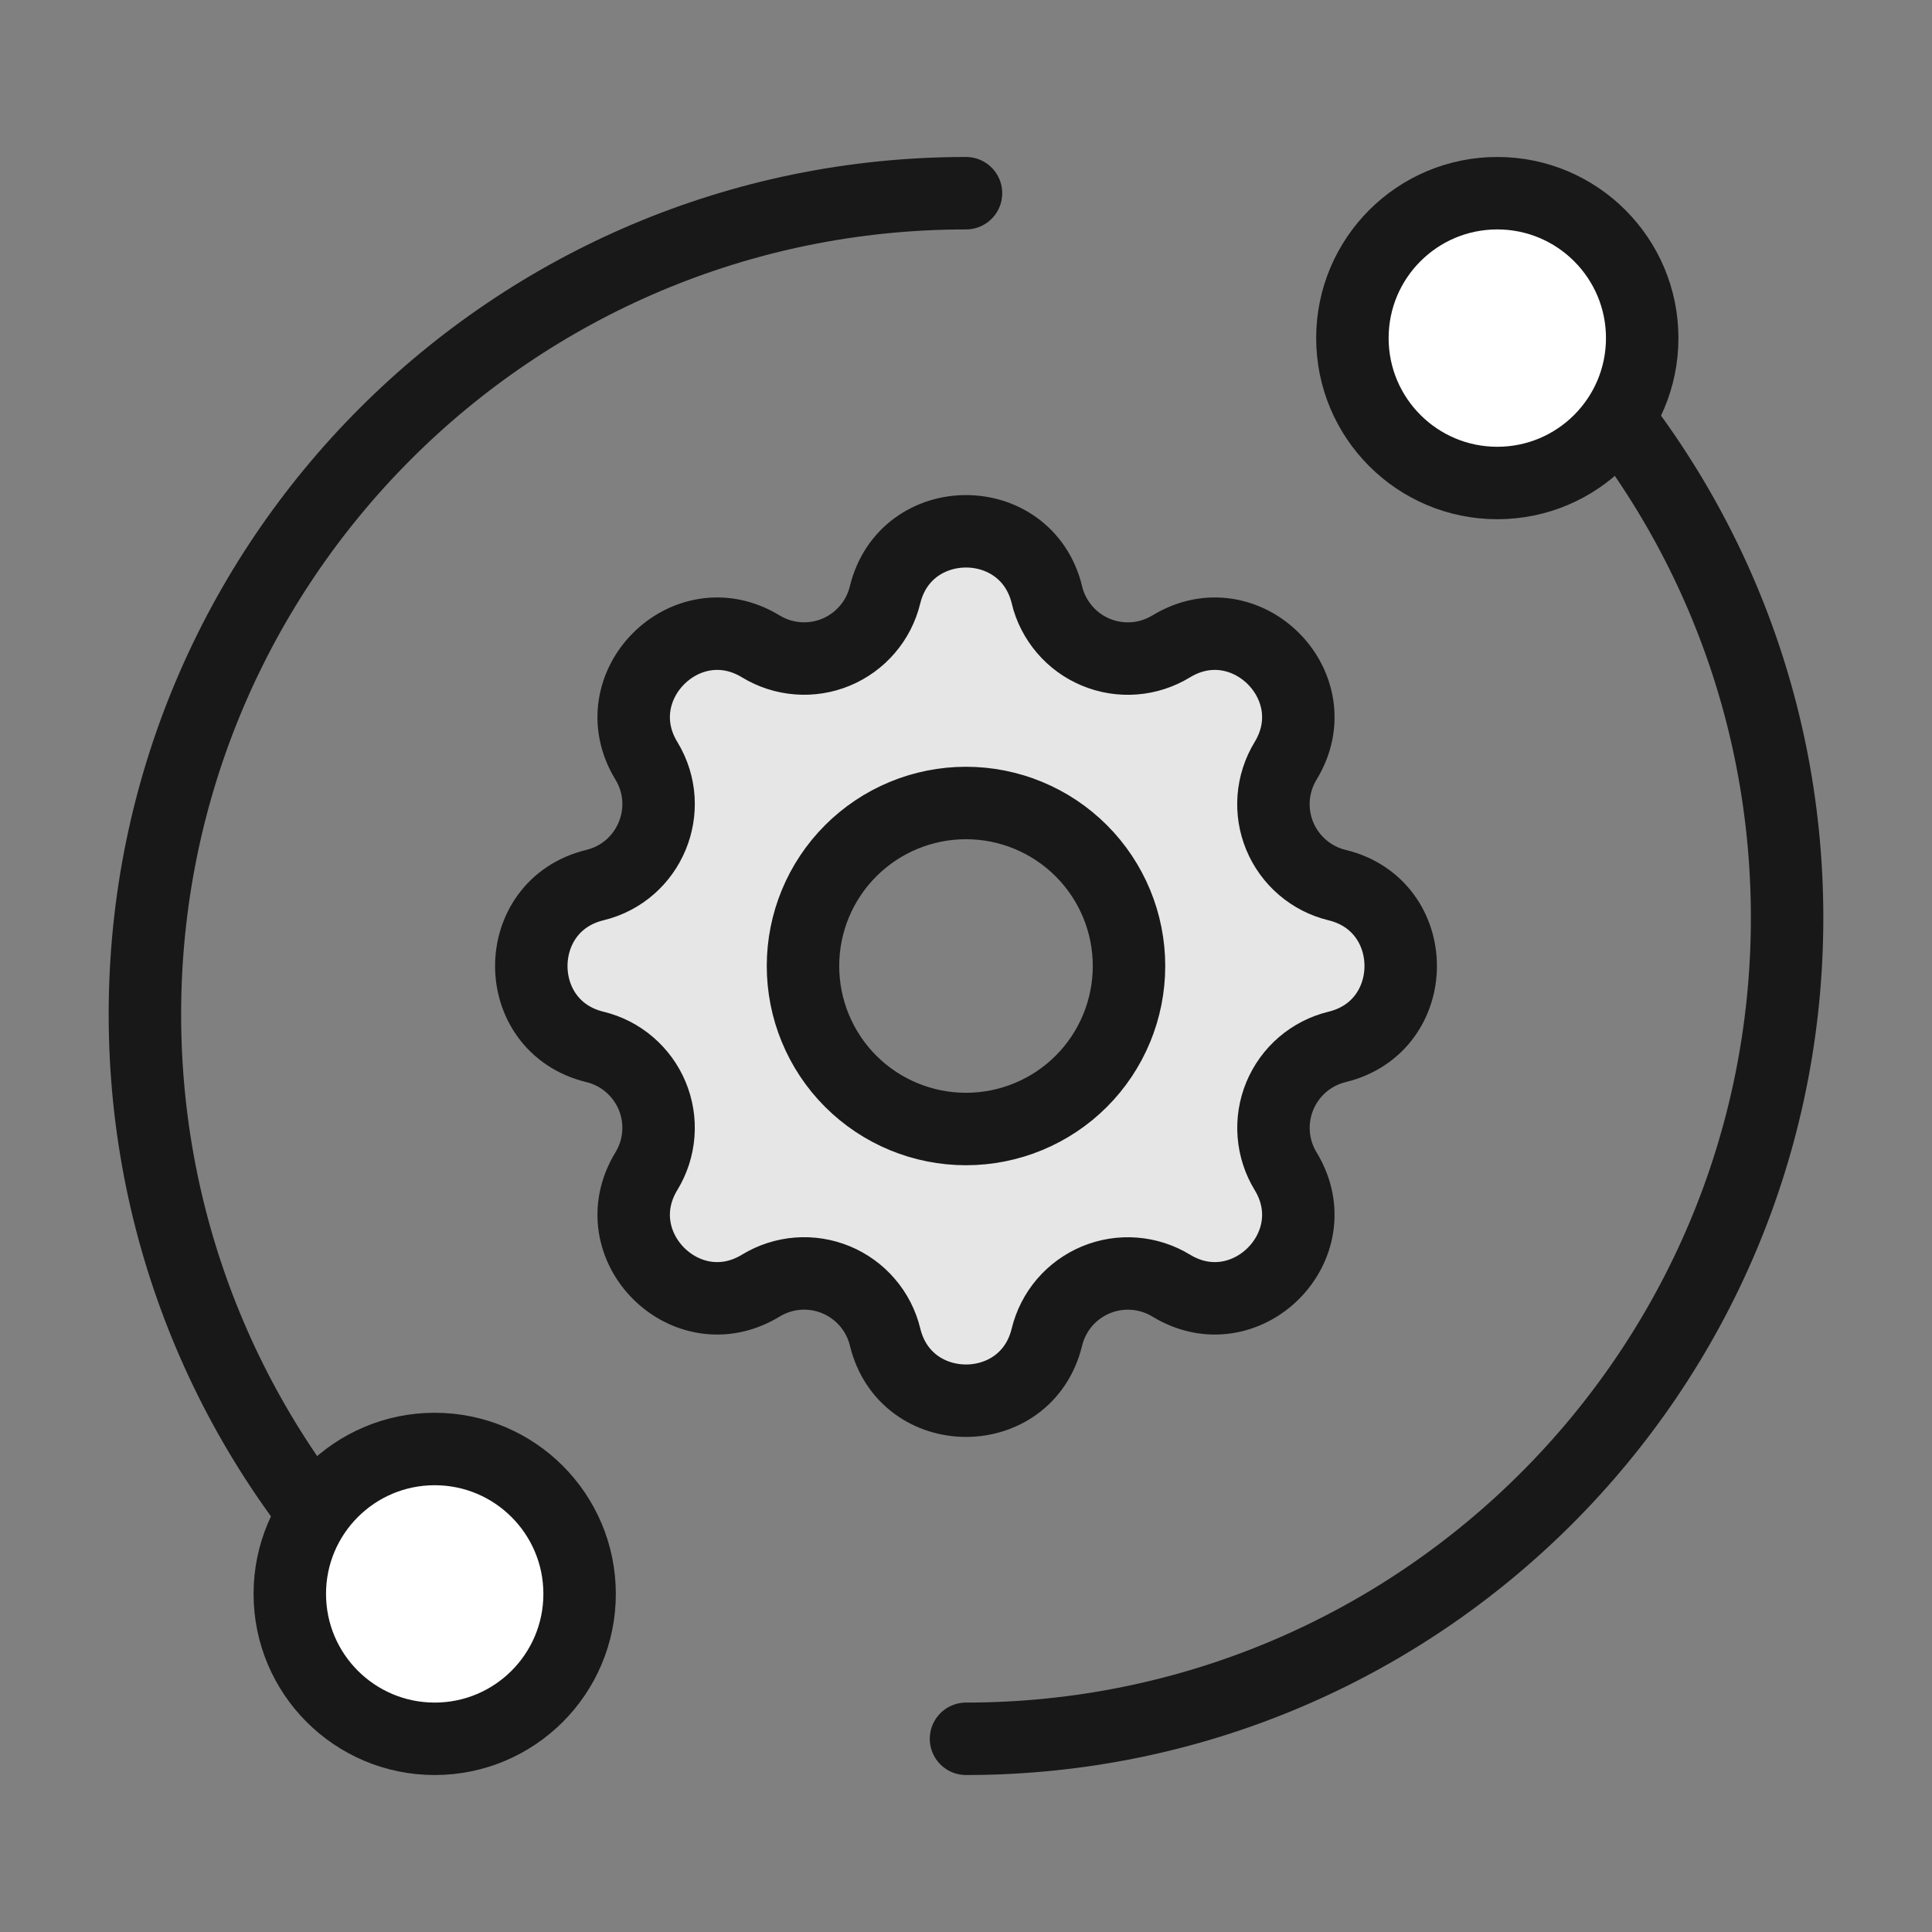
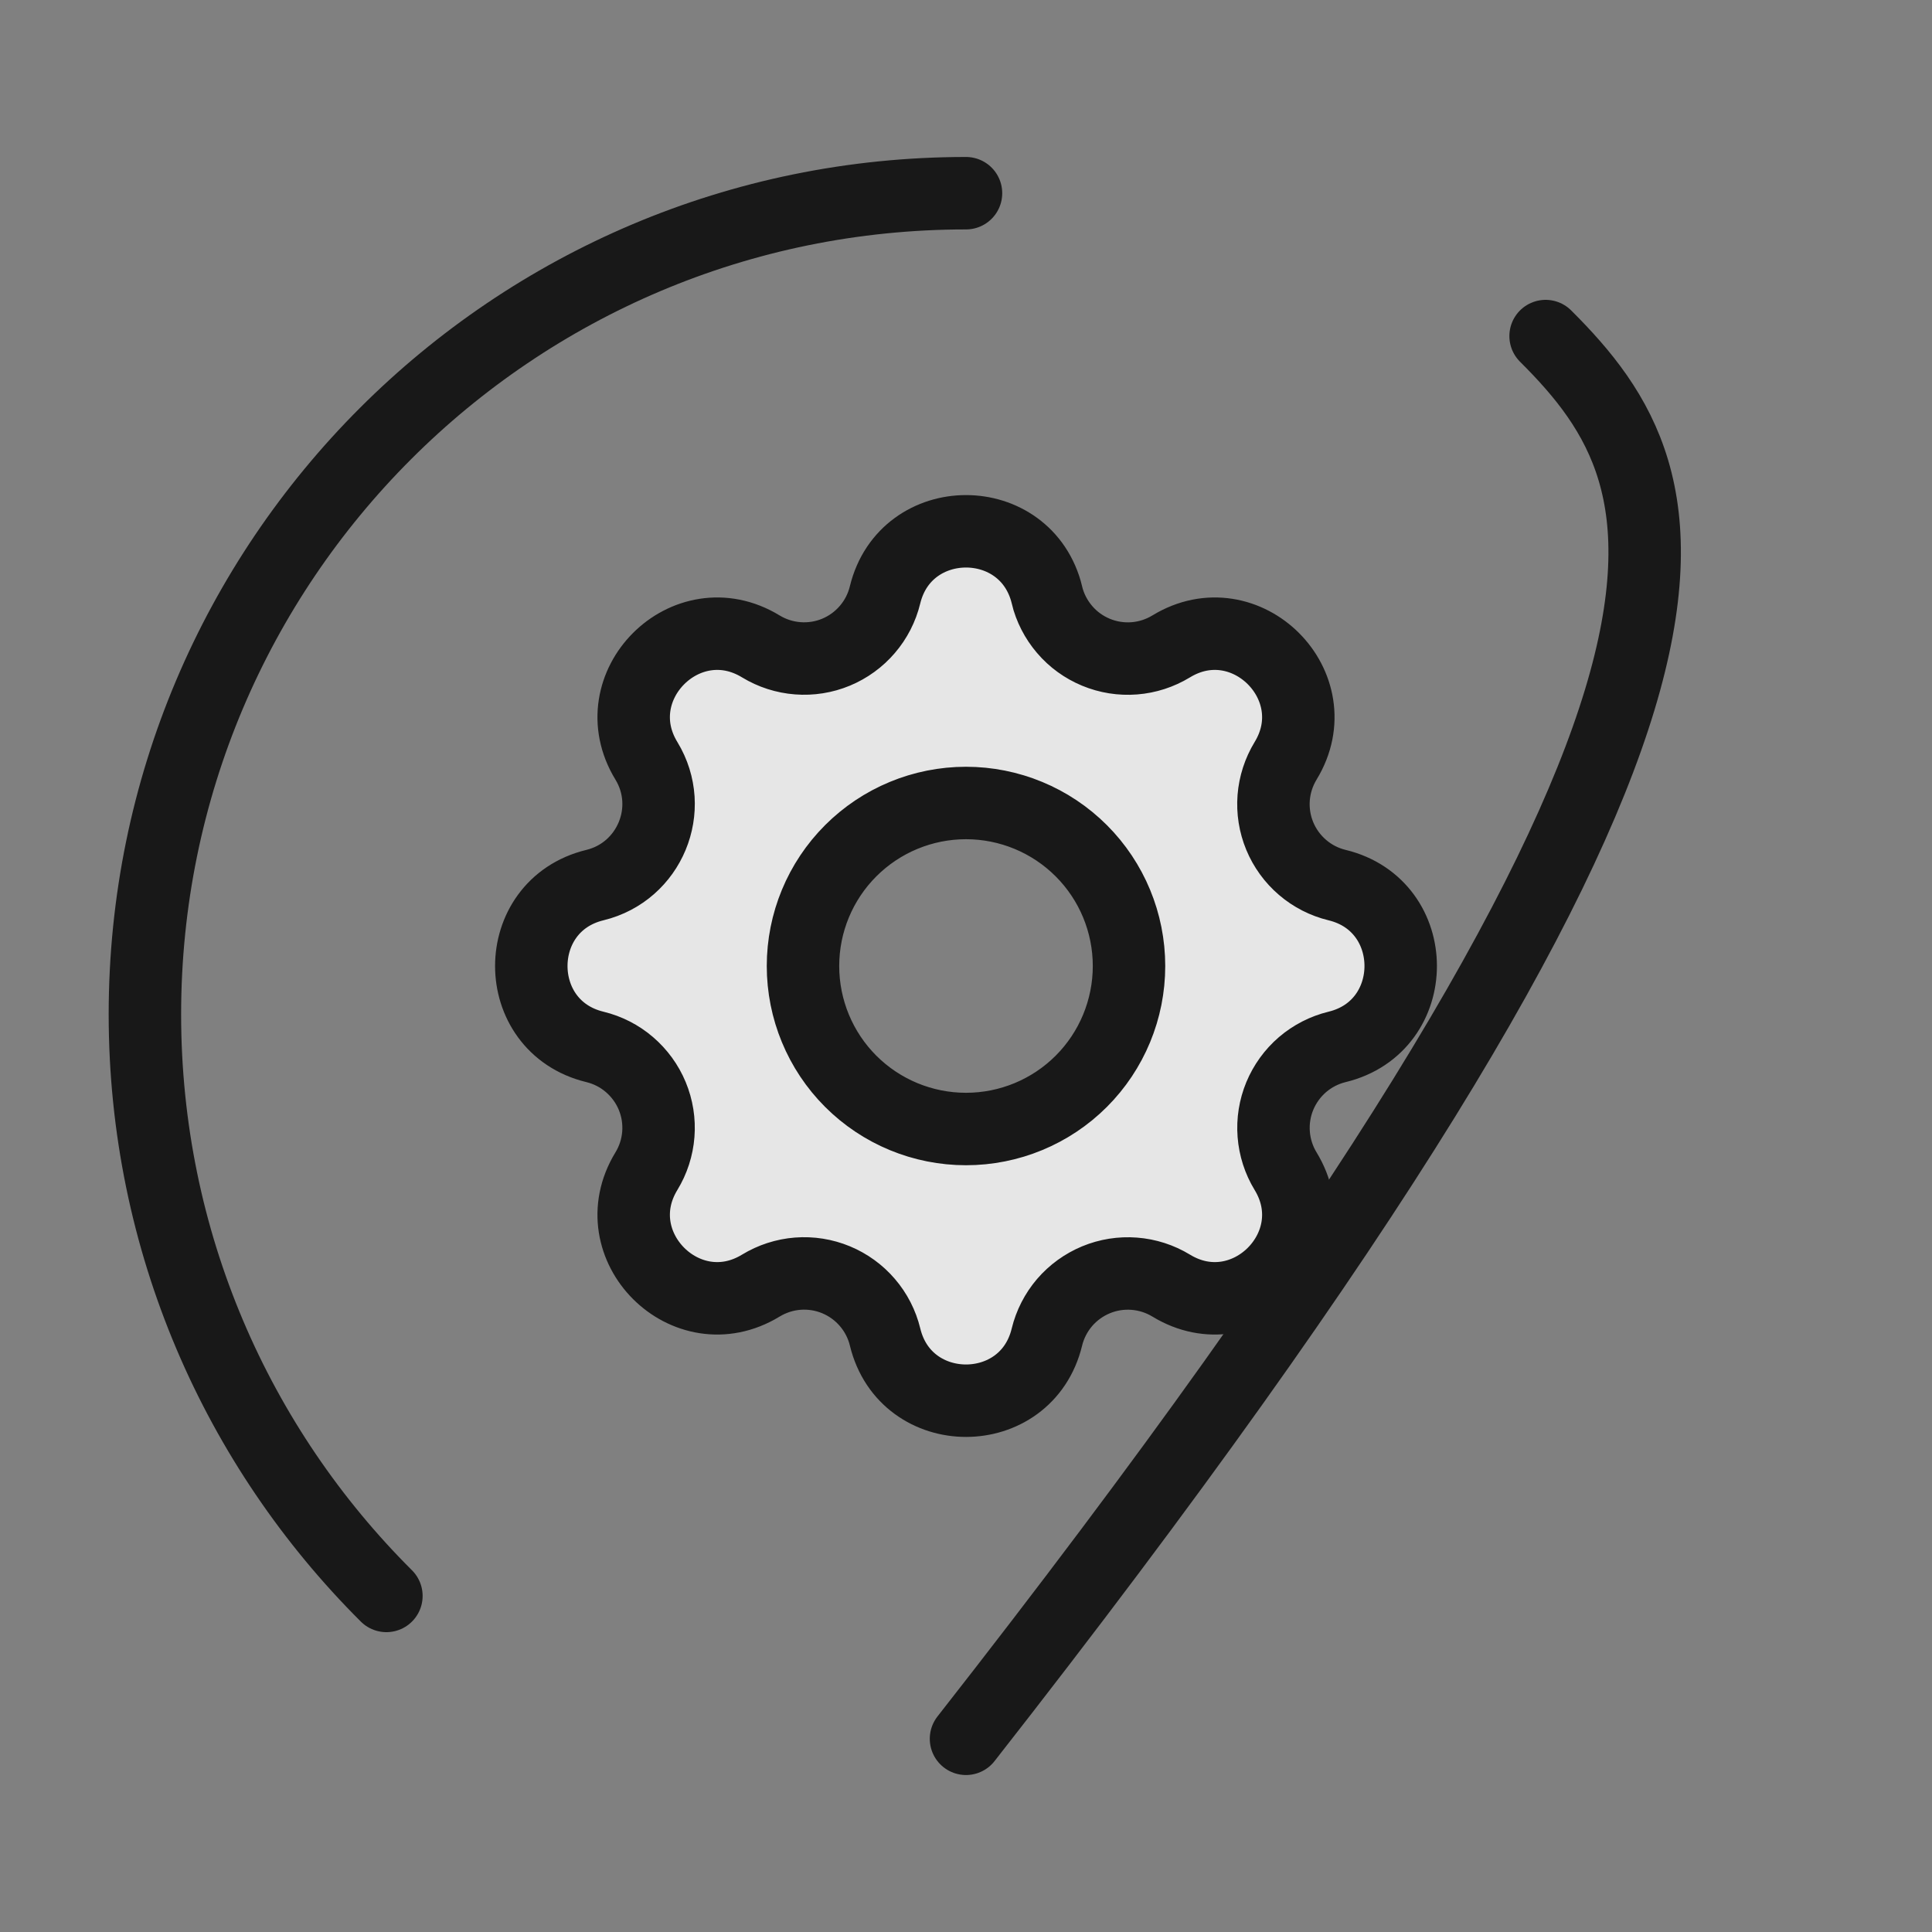
<svg xmlns="http://www.w3.org/2000/svg" width="40" height="40" viewBox="0 0 40 40" fill="none">
  <rect x="0" y="0" width="40" height="40" fill="#808080" stroke="none" />
-   <rect width="40" height="40" fill="#FF9E9E" fill-opacity="0.01" />
  <path d="M20 4C10.611 4 3 11.611 3 21C3 25.705 4.911 29.964 8 33.042" stroke="#181818" stroke-width="1.5" stroke-miterlimit="10" stroke-linecap="round" stroke-linejoin="round" />
-   <path d="M20 36C29.389 36 37 28.389 37 19C37 14.295 35.089 10.036 32 6.958" stroke="#181818" stroke-width="1.5" stroke-miterlimit="10" stroke-linecap="round" stroke-linejoin="round" />
-   <circle cx="9" cy="33" r="3" fill="white" stroke="#181818" stroke-width="1.5" stroke-miterlimit="10" stroke-linecap="square" />
-   <circle cx="31" cy="7" r="3" fill="white" stroke="#181818" stroke-width="1.5" stroke-miterlimit="10" stroke-linecap="square" />
+   <path d="M20 36C37 14.295 35.089 10.036 32 6.958" stroke="#181818" stroke-width="1.5" stroke-miterlimit="10" stroke-linecap="round" stroke-linejoin="round" />
  <path fill-rule="evenodd" clip-rule="evenodd" d="M21.676 12.317C21.676 12.316 21.676 12.316 21.676 12.316C21.248 10.561 18.751 10.562 18.324 12.316C18.26 12.58 18.135 12.825 17.958 13.031C17.782 13.237 17.559 13.399 17.309 13.503C17.058 13.607 16.787 13.65 16.516 13.629C16.245 13.608 15.984 13.524 15.752 13.383C14.208 12.442 12.442 14.209 13.383 15.752C13.99 16.749 13.451 18.049 12.317 18.325C10.561 18.751 10.561 21.25 12.317 21.675C12.581 21.739 12.826 21.864 13.032 22.041C13.238 22.218 13.4 22.44 13.504 22.691C13.608 22.942 13.651 23.213 13.63 23.484C13.609 23.755 13.524 24.017 13.383 24.248C12.442 25.792 14.208 27.558 15.752 26.617C15.984 26.476 16.245 26.391 16.516 26.37C16.787 26.349 17.058 26.392 17.309 26.496C17.56 26.6 17.783 26.762 17.959 26.968C18.136 27.174 18.261 27.419 18.325 27.683C18.751 29.439 21.25 29.439 21.675 27.683C21.739 27.419 21.865 27.174 22.041 26.968C22.218 26.762 22.441 26.601 22.691 26.497C22.942 26.393 23.213 26.35 23.484 26.371C23.755 26.392 24.016 26.476 24.248 26.617C25.792 27.558 27.558 25.792 26.617 24.248C26.476 24.017 26.392 23.755 26.371 23.484C26.35 23.214 26.393 22.942 26.497 22.691C26.601 22.441 26.762 22.218 26.968 22.041C27.174 21.865 27.419 21.739 27.683 21.675C29.439 21.249 29.439 18.75 27.683 18.325C27.419 18.261 27.174 18.136 26.968 17.959C26.762 17.783 26.6 17.56 26.496 17.309C26.392 17.058 26.349 16.787 26.37 16.516C26.391 16.246 26.476 15.984 26.617 15.752C27.558 14.209 25.792 12.442 24.248 13.383C24.016 13.524 23.755 13.609 23.484 13.63C23.213 13.651 22.942 13.608 22.691 13.504C22.44 13.4 22.217 13.239 22.041 13.032C21.865 12.826 21.739 12.582 21.675 12.318C21.675 12.318 21.675 12.317 21.676 12.317ZM20 23.375C20.895 23.375 21.754 23.02 22.387 22.387C23.02 21.754 23.375 20.895 23.375 20C23.375 19.105 23.02 18.247 22.387 17.614C21.754 16.981 20.895 16.625 20 16.625C19.105 16.625 18.246 16.981 17.613 17.614C16.98 18.247 16.625 19.105 16.625 20C16.625 20.895 16.98 21.754 17.613 22.387C18.246 23.02 19.105 23.375 20 23.375Z" fill="#E6E6E6" stroke="#181818" stroke-width="1.5" stroke-miterlimit="10" stroke-linecap="square" />
</svg>